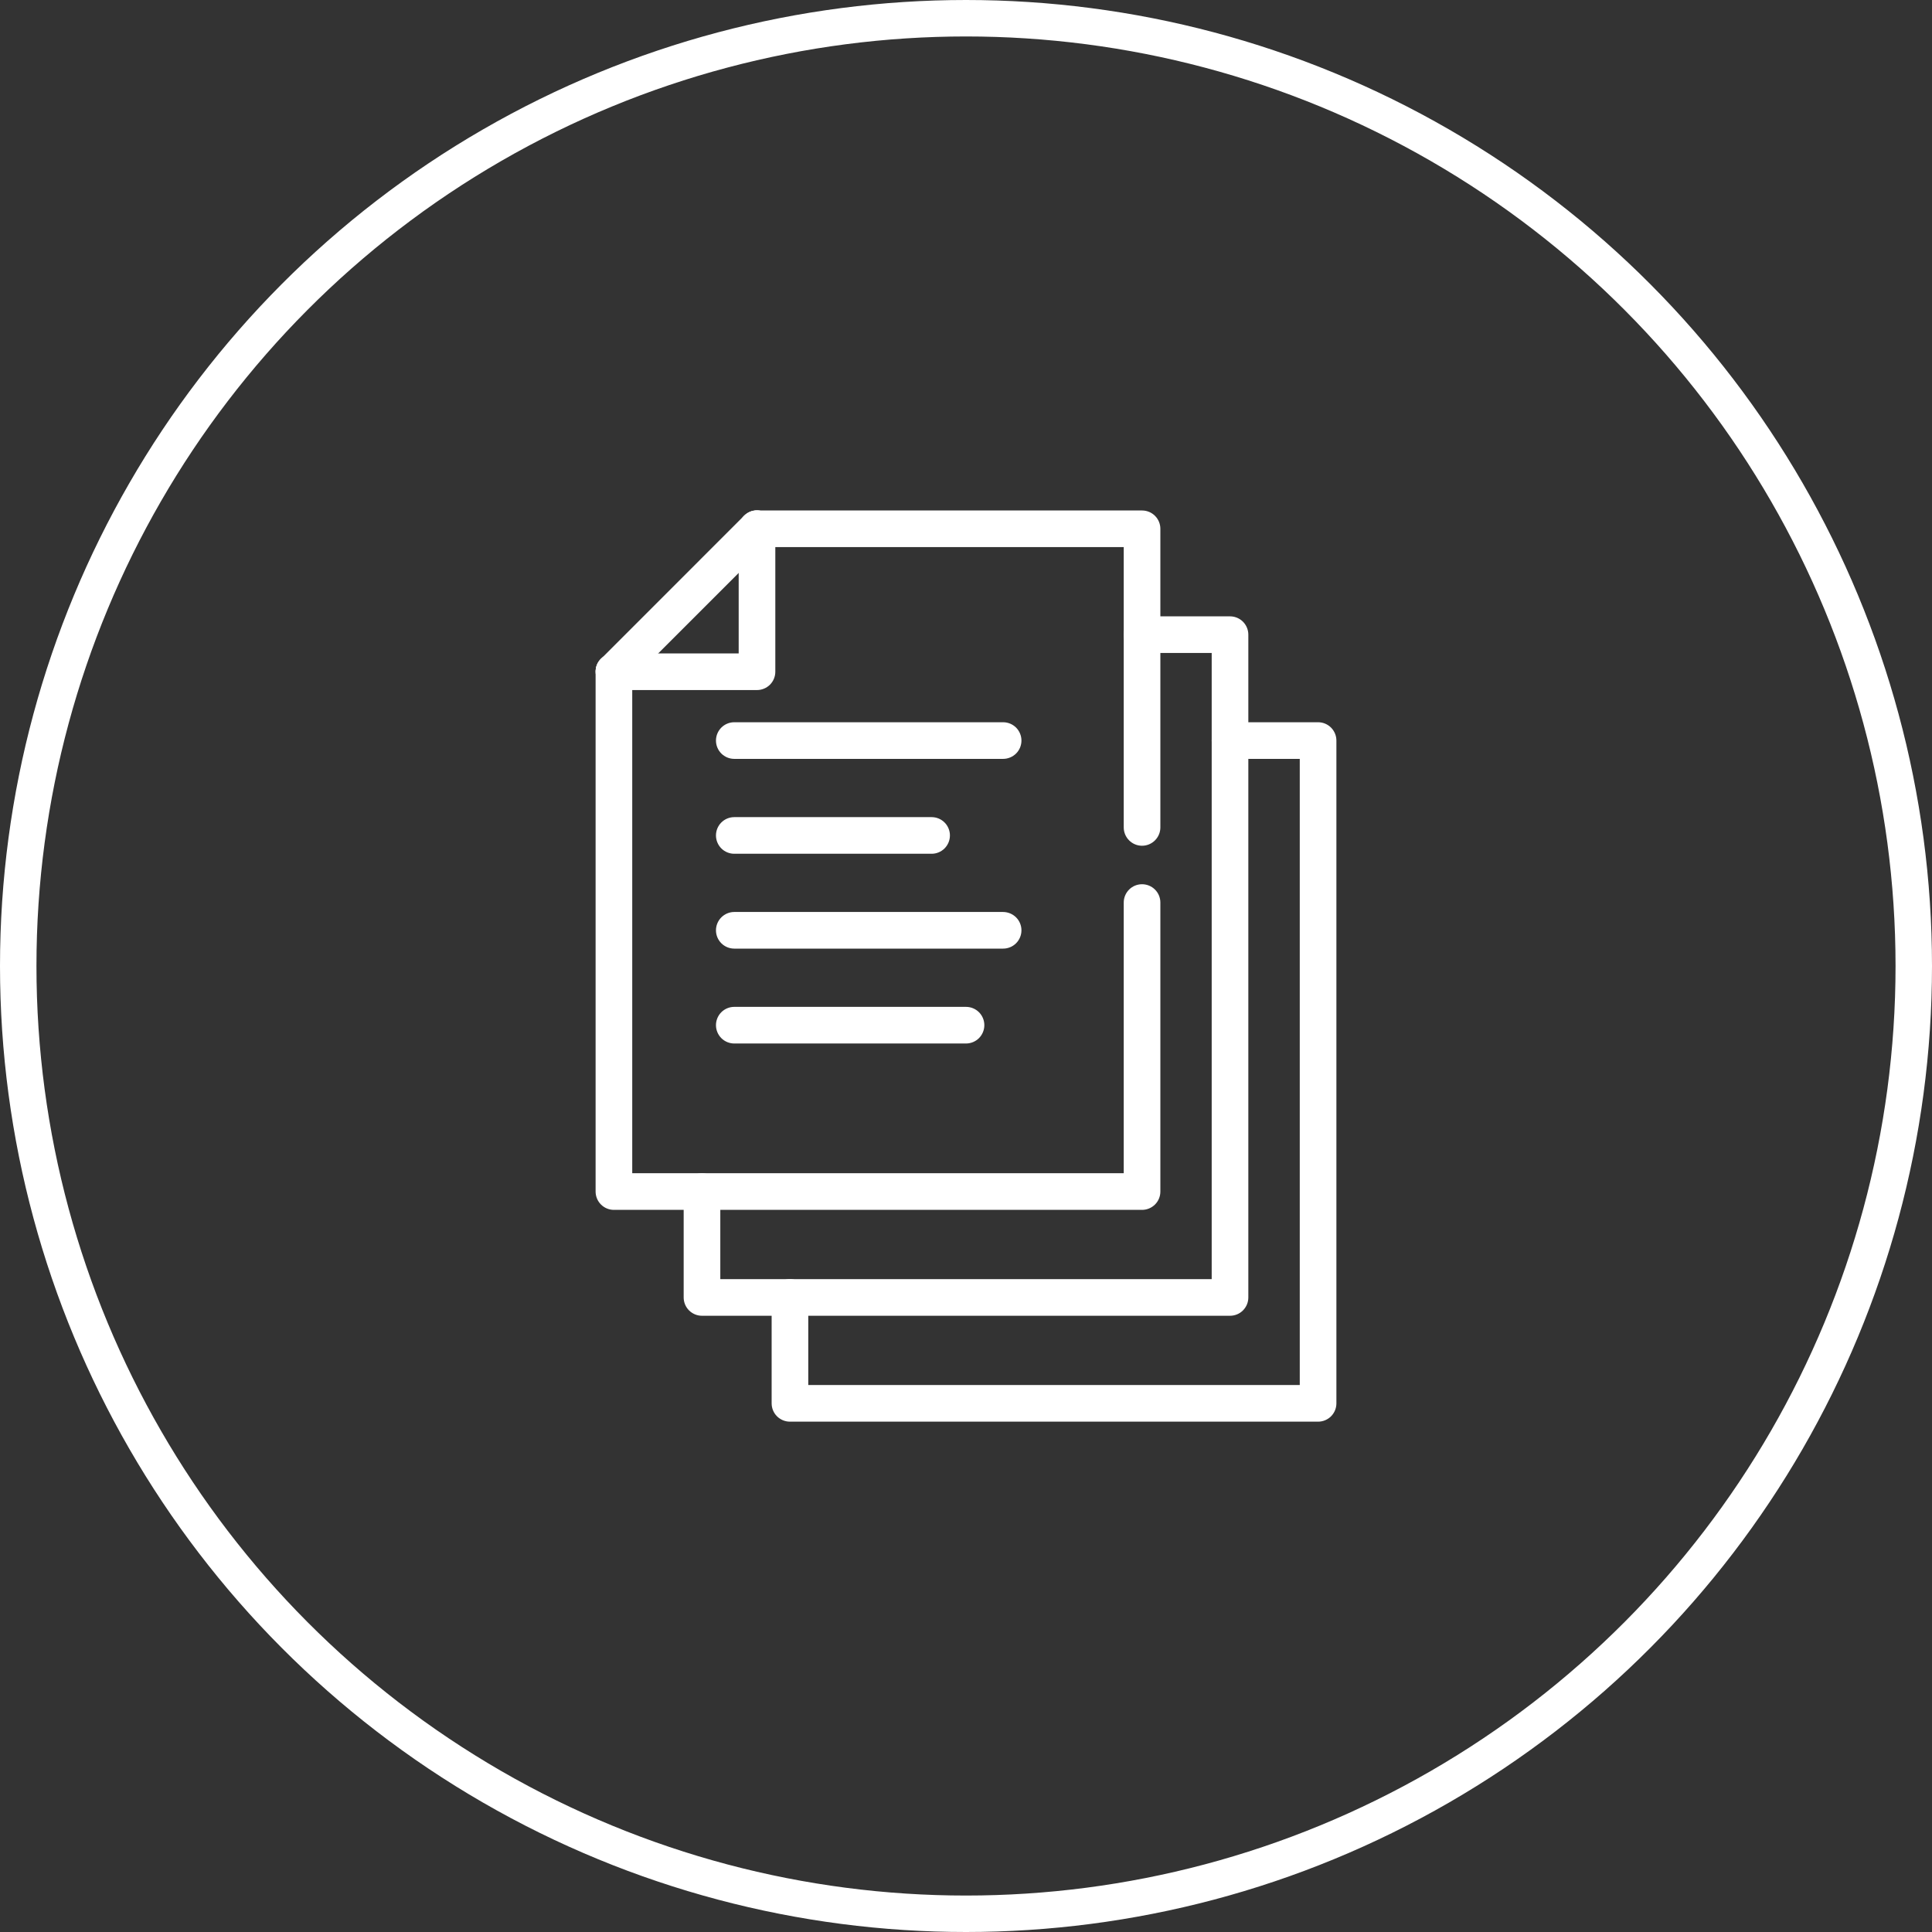
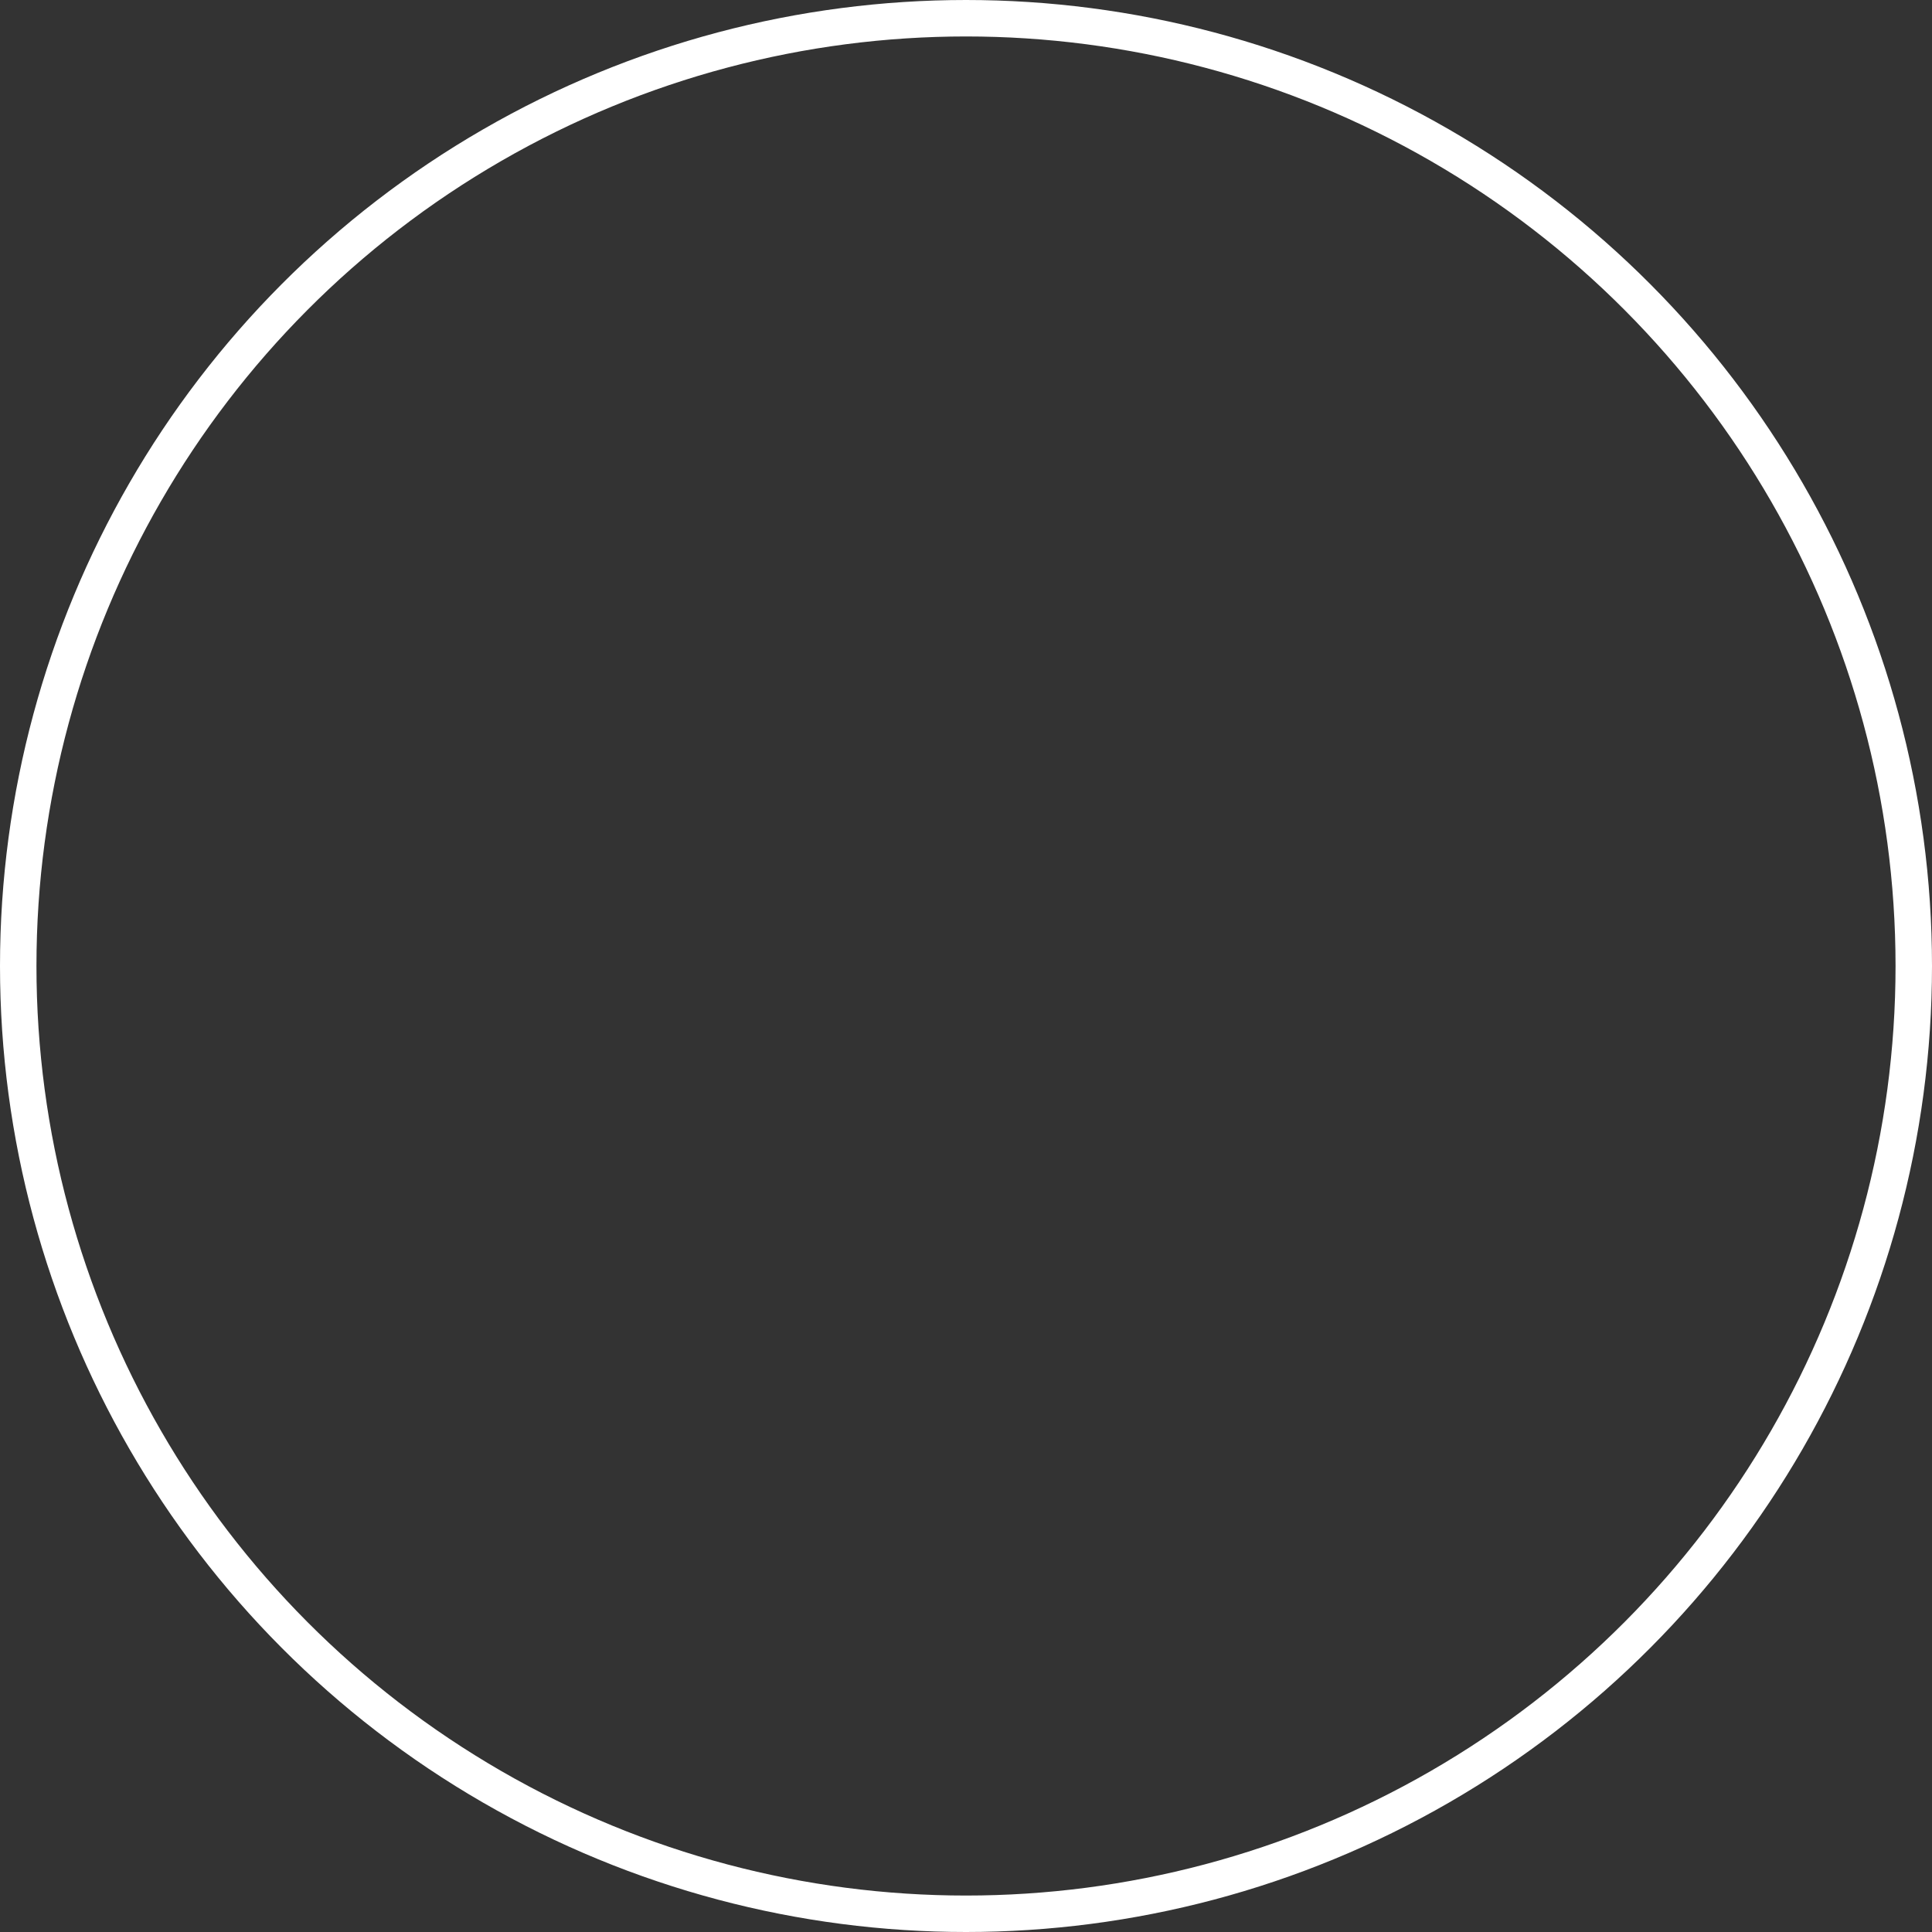
<svg xmlns="http://www.w3.org/2000/svg" width="53" height="53" viewBox="0 0 53 53" fill="none">
  <rect x="0" y="0" width="53" height="53" fill="#333333" stroke="none" />
  <circle cx="26.5" cy="26.5" r="26" stroke="white" />
  <g clip-path="url(#clip0_339_5437)">
    <path d="M31.329 33.19H16.841C16.708 33.19 16.58 33.137 16.486 33.043C16.392 32.949 16.339 32.821 16.339 32.688V18.428C16.339 18.294 16.392 18.166 16.486 18.072C16.58 17.978 16.708 17.925 16.841 17.925C16.974 17.925 17.102 17.978 17.196 18.072C17.291 18.166 17.344 18.294 17.344 18.428V32.185H30.827V24.759C30.827 24.626 30.88 24.498 30.974 24.404C31.068 24.309 31.196 24.257 31.329 24.257C31.463 24.257 31.59 24.309 31.685 24.404C31.779 24.498 31.832 24.626 31.832 24.759V32.688C31.832 32.821 31.779 32.949 31.685 33.043C31.59 33.137 31.463 33.19 31.329 33.19ZM31.329 23.201C31.196 23.201 31.068 23.148 30.974 23.053C30.88 22.959 30.827 22.831 30.827 22.698V15.008H20.766C20.633 15.008 20.505 14.955 20.411 14.861C20.317 14.767 20.264 14.639 20.264 14.506C20.264 14.373 20.317 14.245 20.411 14.151C20.505 14.056 20.633 14.004 20.766 14.004H31.329C31.463 14.004 31.59 14.056 31.685 14.151C31.779 14.245 31.832 14.373 31.832 14.506V22.698C31.832 22.831 31.779 22.959 31.685 23.053C31.59 23.148 31.463 23.201 31.329 23.201Z" fill="white" />
-     <path d="M33.742 36.095H19.258C19.124 36.095 18.997 36.042 18.902 35.948C18.808 35.854 18.755 35.726 18.755 35.593V32.688C18.755 32.555 18.808 32.427 18.902 32.333C18.997 32.238 19.124 32.185 19.258 32.185C19.391 32.185 19.519 32.238 19.613 32.333C19.707 32.427 19.76 32.555 19.76 32.688V35.09H33.24V17.913H31.33C31.196 17.913 31.069 17.86 30.974 17.766C30.88 17.672 30.827 17.544 30.827 17.411C30.827 17.277 30.88 17.15 30.974 17.055C31.069 16.961 31.196 16.908 31.33 16.908H33.742C33.876 16.908 34.004 16.961 34.098 17.055C34.192 17.15 34.245 17.277 34.245 17.411V35.593C34.245 35.659 34.232 35.724 34.207 35.785C34.181 35.846 34.145 35.901 34.098 35.948C34.051 35.995 33.996 36.032 33.935 36.057C33.874 36.082 33.809 36.095 33.742 36.095Z" fill="white" />
-     <path d="M36.159 39H21.671C21.537 39 21.41 38.947 21.315 38.853C21.221 38.759 21.168 38.631 21.168 38.498V35.593C21.168 35.46 21.221 35.332 21.315 35.238C21.41 35.143 21.537 35.09 21.671 35.09C21.804 35.09 21.932 35.143 22.026 35.238C22.12 35.332 22.173 35.46 22.173 35.593V37.995H35.656V20.818H33.742C33.609 20.818 33.481 20.765 33.387 20.671C33.293 20.577 33.24 20.449 33.24 20.316C33.24 20.182 33.293 20.055 33.387 19.96C33.481 19.866 33.609 19.813 33.742 19.813H36.159C36.292 19.813 36.42 19.866 36.514 19.96C36.608 20.055 36.661 20.182 36.661 20.316V38.498C36.661 38.631 36.608 38.759 36.514 38.853C36.42 38.947 36.292 39 36.159 39ZM20.766 18.93H16.841C16.708 18.93 16.58 18.877 16.486 18.783C16.392 18.689 16.339 18.561 16.339 18.428C16.339 18.294 16.392 18.166 16.486 18.072C16.58 17.978 16.708 17.925 16.841 17.925H20.264V14.506C20.264 14.373 20.317 14.245 20.411 14.151C20.505 14.056 20.633 14.004 20.766 14.004C20.899 14.004 21.027 14.056 21.122 14.151C21.216 14.245 21.269 14.373 21.269 14.506V18.428C21.269 18.561 21.216 18.689 21.122 18.783C21.027 18.877 20.899 18.93 20.766 18.93Z" fill="white" />
-     <path d="M16.842 18.931C16.413 18.946 16.166 18.373 16.487 18.074L20.41 14.15C20.883 13.692 21.581 14.385 21.121 14.861L17.197 18.784C17.099 18.882 16.971 18.931 16.842 18.931ZM27.518 20.818H20.143C20.01 20.818 19.882 20.765 19.788 20.671C19.694 20.577 19.641 20.449 19.641 20.316C19.641 20.182 19.694 20.055 19.788 19.96C19.882 19.866 20.01 19.813 20.143 19.813H27.518C27.652 19.813 27.779 19.866 27.874 19.96C27.968 20.055 28.021 20.183 28.021 20.316C28.021 20.449 27.968 20.577 27.874 20.671C27.779 20.765 27.651 20.818 27.518 20.818ZM25.557 23.421H20.143C20.01 23.421 19.882 23.368 19.788 23.274C19.694 23.18 19.641 23.052 19.641 22.918C19.641 22.785 19.694 22.657 19.788 22.563C19.882 22.469 20.01 22.416 20.143 22.416H25.557C25.69 22.416 25.818 22.469 25.912 22.563C26.006 22.657 26.059 22.785 26.059 22.918C26.059 23.052 26.006 23.18 25.912 23.274C25.818 23.368 25.69 23.421 25.557 23.421ZM27.518 26.023H20.143C20.01 26.023 19.882 25.97 19.788 25.876C19.694 25.782 19.641 25.654 19.641 25.521C19.641 25.388 19.694 25.26 19.788 25.166C19.882 25.072 20.01 25.018 20.143 25.018H27.518C27.652 25.019 27.779 25.072 27.874 25.166C27.968 25.26 28.021 25.388 28.021 25.521C28.021 25.654 27.968 25.782 27.874 25.876C27.779 25.971 27.651 26.023 27.518 26.023ZM26.5 28.626H20.143C20.01 28.626 19.882 28.573 19.788 28.479C19.694 28.384 19.641 28.257 19.641 28.123C19.641 27.99 19.694 27.862 19.788 27.768C19.882 27.674 20.01 27.621 20.143 27.621H26.5C26.634 27.621 26.761 27.674 26.856 27.768C26.95 27.862 27.003 27.99 27.003 28.123C27.003 28.257 26.95 28.384 26.856 28.479C26.761 28.573 26.634 28.626 26.5 28.626Z" fill="white" />
  </g>
  <defs>
    <clipPath id="clip0_339_5437">
-       <rect width="25" height="25" fill="white" transform="translate(14 14)" />
-     </clipPath>
+       </clipPath>
  </defs>
</svg>